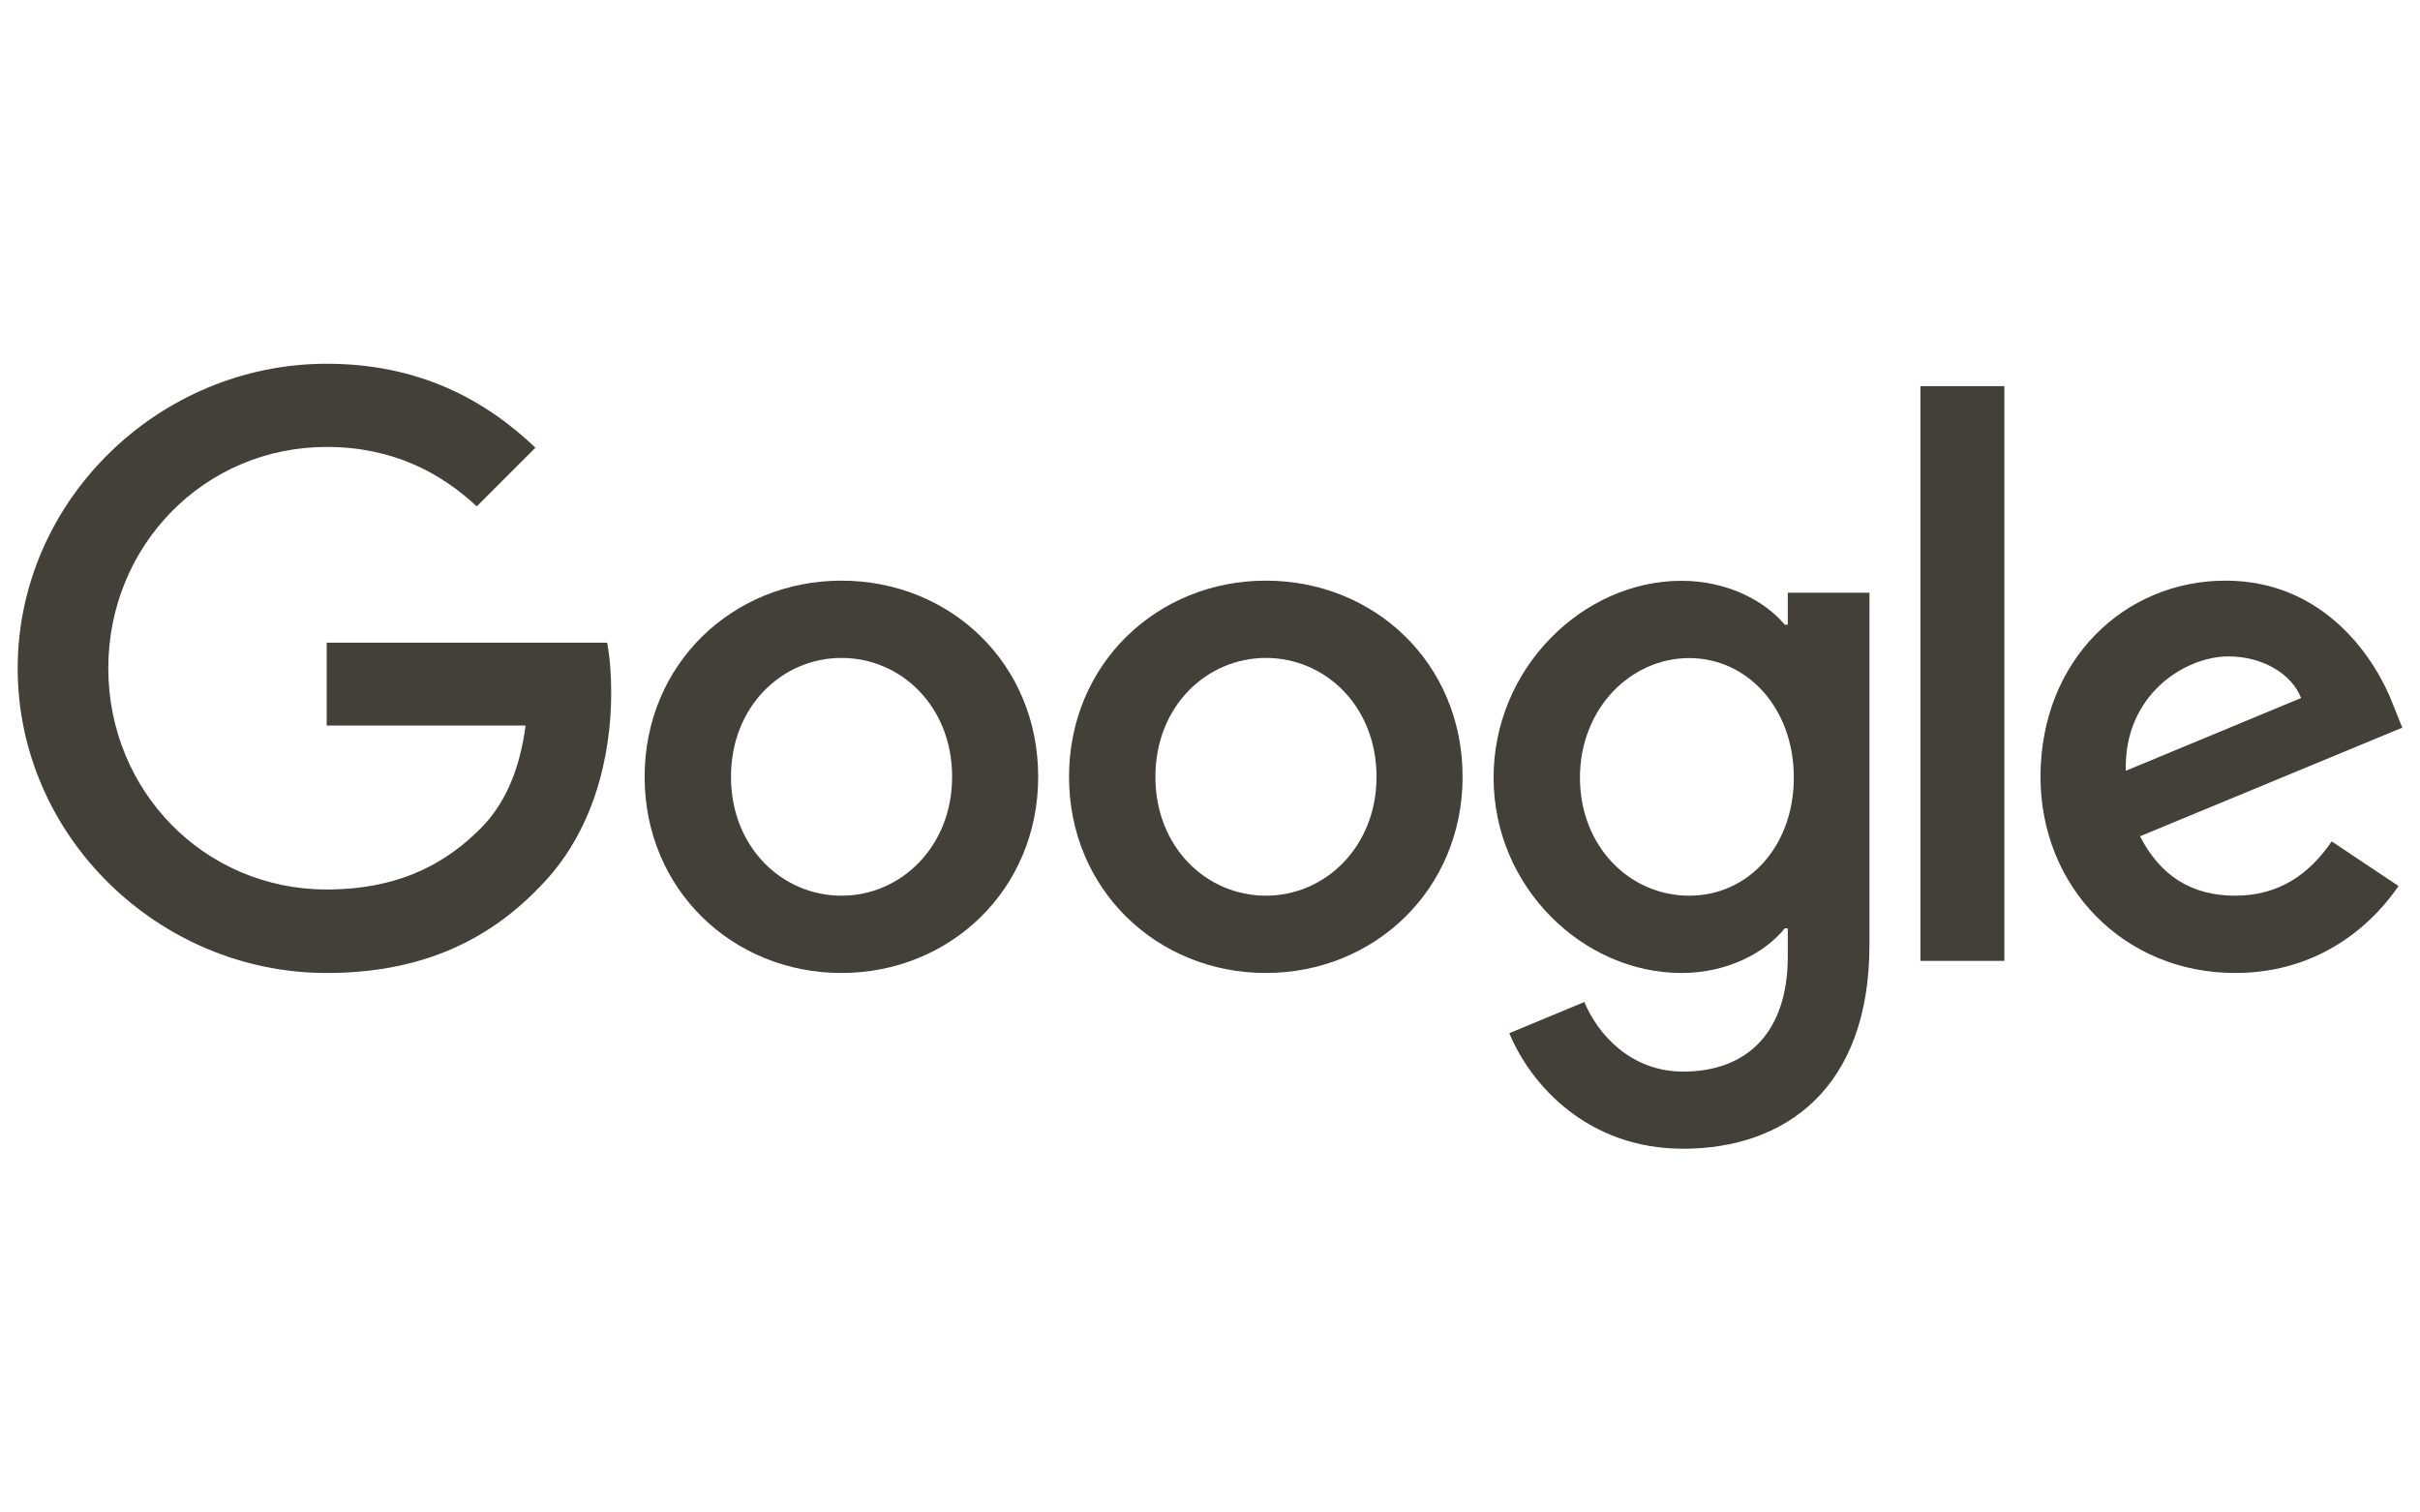
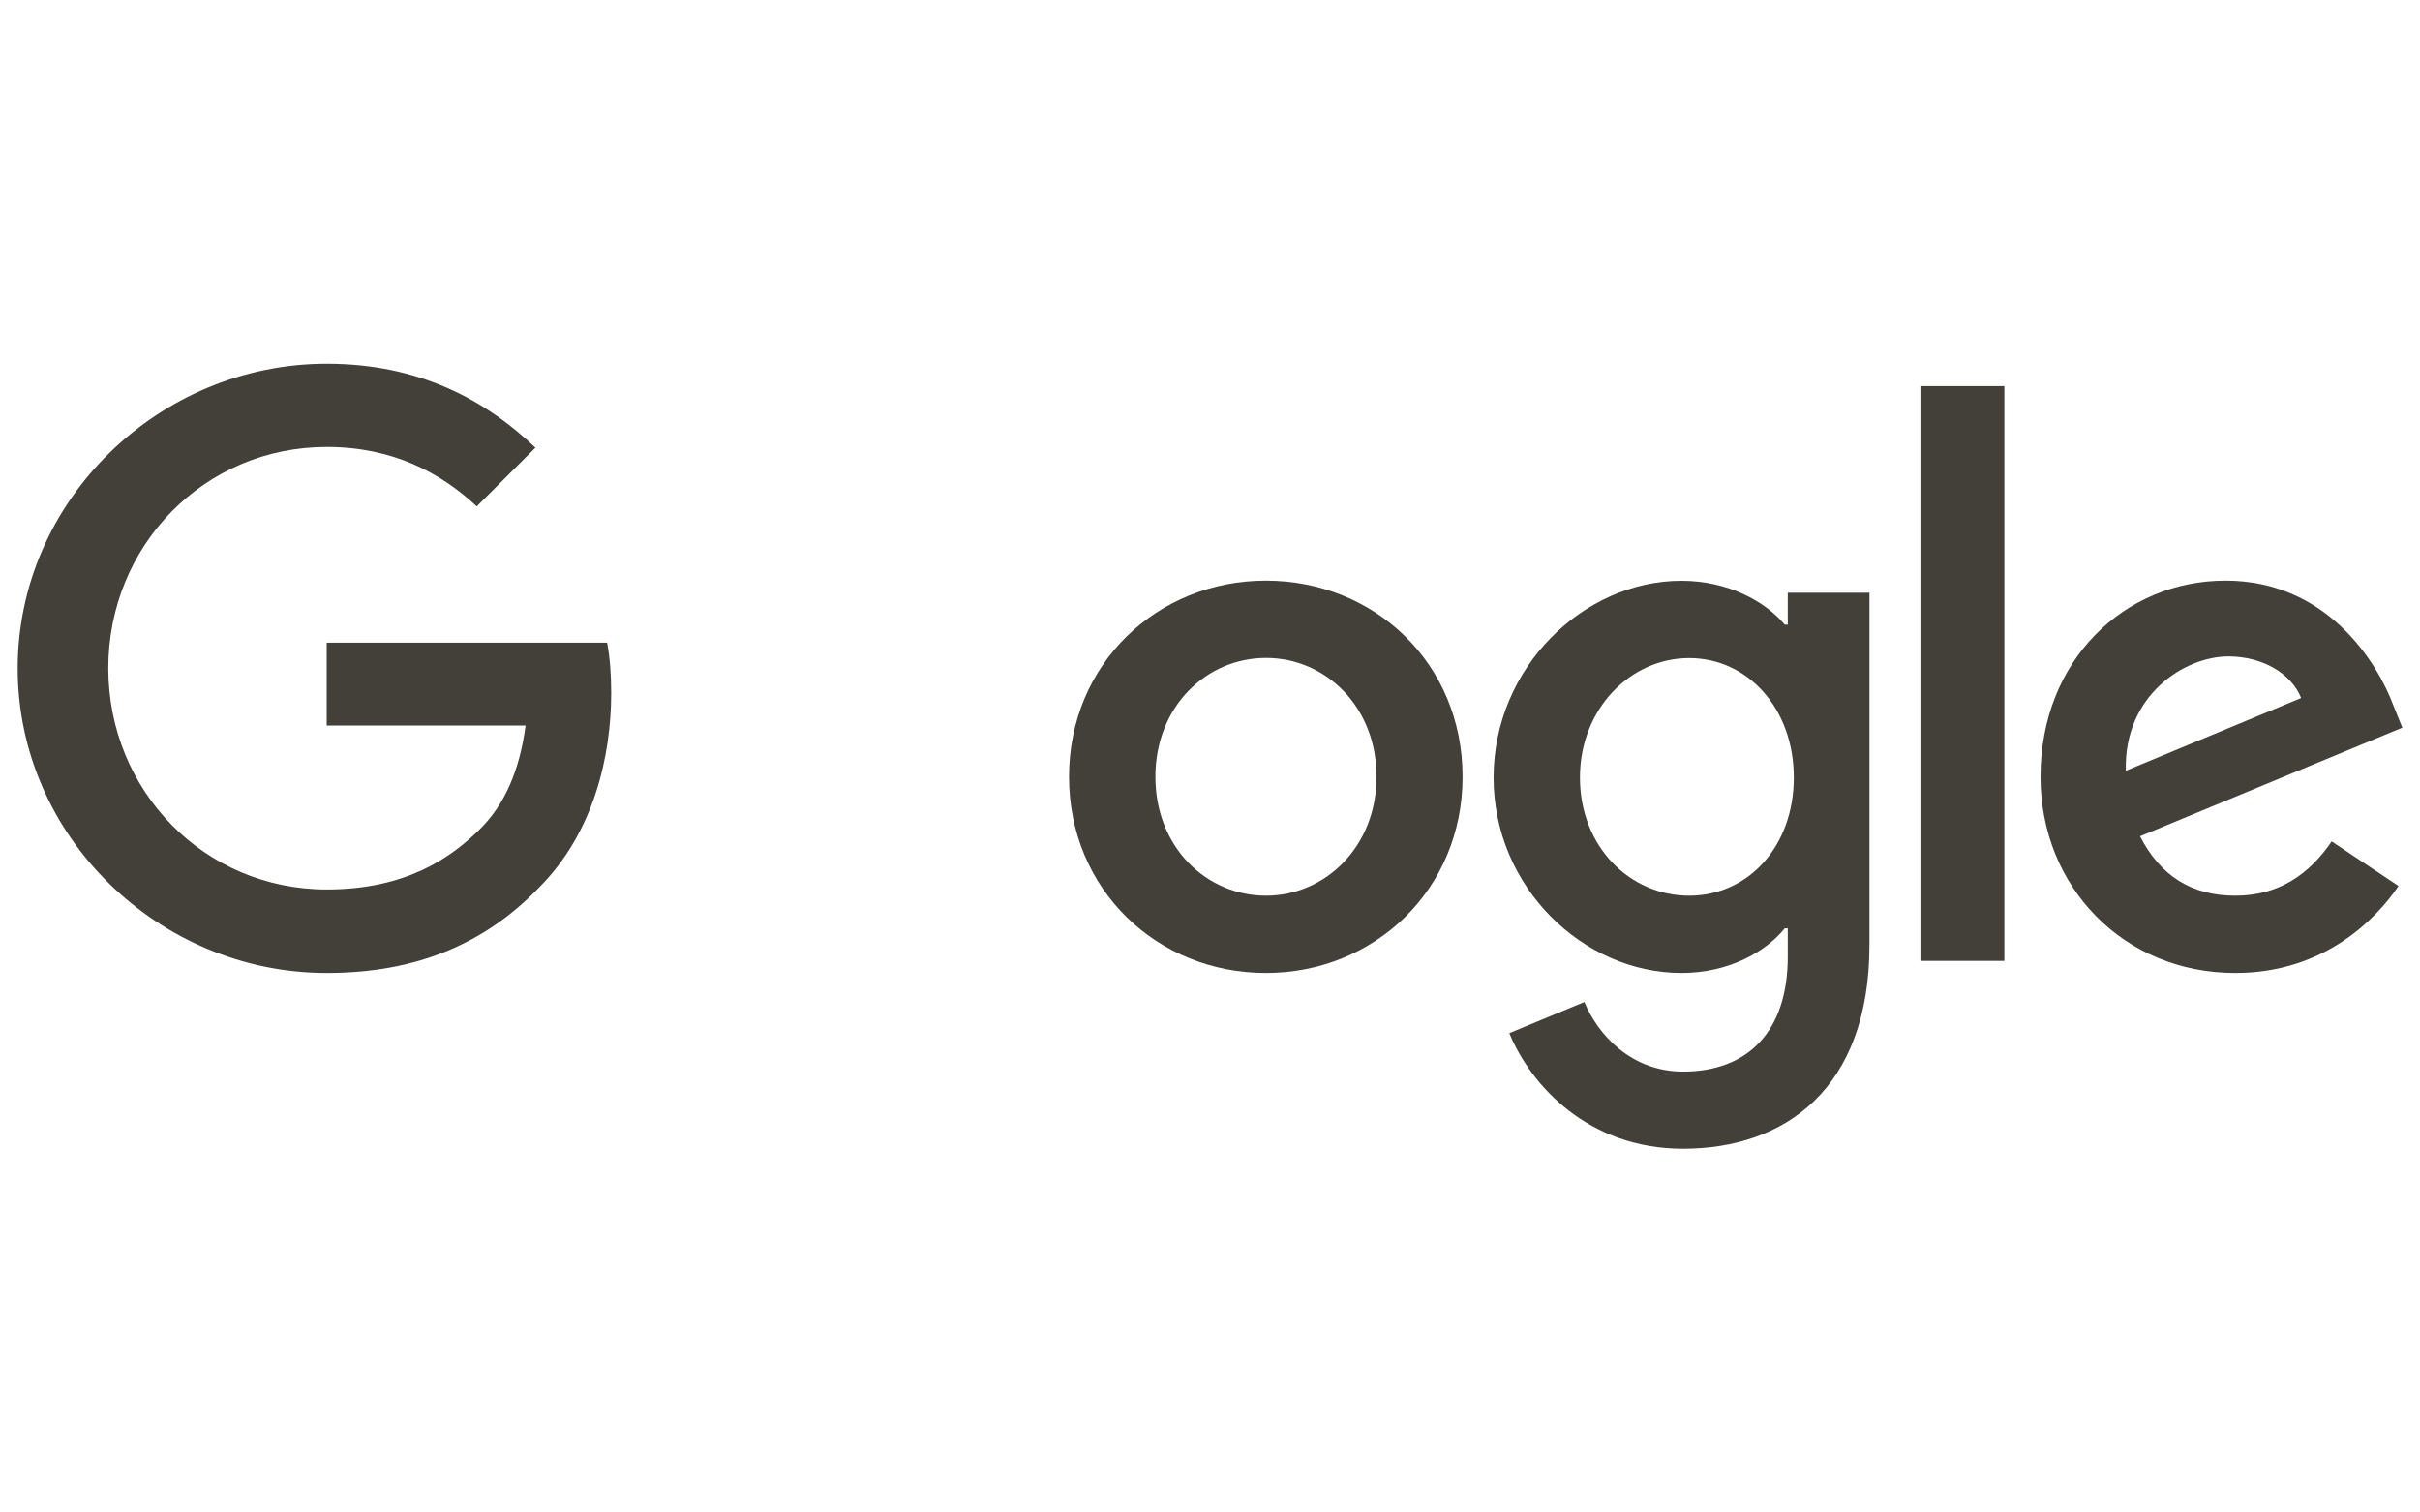
<svg xmlns="http://www.w3.org/2000/svg" id="Calque_1" viewBox="0 0 160 100">
  <defs>
    <style>.cls-1{fill:#433f39;}</style>
  </defs>
-   <path class="cls-1" d="m68.64,51.36c0,7.47-5.84,12.97-13.01,12.97s-13.01-5.5-13.01-12.97,5.84-12.97,13.01-12.97,13.01,5.45,13.01,12.97Zm-5.69,0c0-4.67-3.39-7.86-7.31-7.86s-7.31,3.19-7.31,7.86,3.39,7.86,7.31,7.86,7.31-3.24,7.31-7.86Z" />
  <path class="cls-1" d="m96.7,51.36c0,7.47-5.84,12.97-13.01,12.97s-13.01-5.5-13.01-12.97,5.84-12.97,13.01-12.97,13.01,5.45,13.01,12.97Zm-5.69,0c0-4.67-3.39-7.86-7.31-7.86s-7.31,3.19-7.31,7.86,3.39,7.86,7.31,7.86,7.31-3.24,7.31-7.86Z" />
  <path class="cls-1" d="m123.6,39.18v23.28c0,9.58-5.65,13.49-12.32,13.49-6.29,0-10.07-4.2-11.49-7.64l4.96-2.06c.88,2.11,3.05,4.6,6.53,4.6,4.27,0,6.92-2.64,6.92-7.6v-1.87h-.2c-1.27,1.57-3.73,2.95-6.83,2.95-6.48,0-12.42-5.65-12.42-12.92s5.94-13.01,12.42-13.01c3.09,0,5.55,1.37,6.83,2.9h.2v-2.11h5.41Zm-5,12.23c0-4.57-3.05-7.9-6.92-7.9s-7.22,3.34-7.22,7.9,3.29,7.81,7.22,7.81,6.92-3.29,6.92-7.81Z" />
  <path class="cls-1" d="m132.52,25.53v38h-5.55V25.53h5.55Z" />
  <path class="cls-1" d="m154.16,55.63l4.42,2.95c-1.43,2.11-4.86,5.75-10.8,5.75-7.37,0-12.87-5.69-12.87-12.97,0-7.71,5.55-12.97,12.23-12.97s10.02,5.36,11.1,8.25l.59,1.47-17.34,7.18c1.33,2.6,3.39,3.93,6.29,3.93s4.91-1.43,6.38-3.59h0Zm-13.61-4.67l11.59-4.81c-.64-1.62-2.56-2.75-4.81-2.75-2.89,0-6.92,2.56-6.78,7.56Z" />
  <path class="cls-1" d="m21.6,47.99v-5.5h18.54c.18.96.27,2.09.27,3.32,0,4.13-1.13,9.23-4.77,12.87-3.54,3.68-8.06,5.65-14.04,5.65-11.1,0-20.43-9.04-20.43-20.14s9.33-20.14,20.43-20.14c6.14,0,10.51,2.41,13.8,5.55l-3.88,3.88c-2.36-2.21-5.55-3.93-9.92-3.93-8.1,0-14.44,6.53-14.44,14.63s6.34,14.63,14.44,14.63c5.26,0,8.25-2.11,10.17-4.03,1.56-1.56,2.58-3.78,2.98-6.81h-13.15Z" />
</svg>